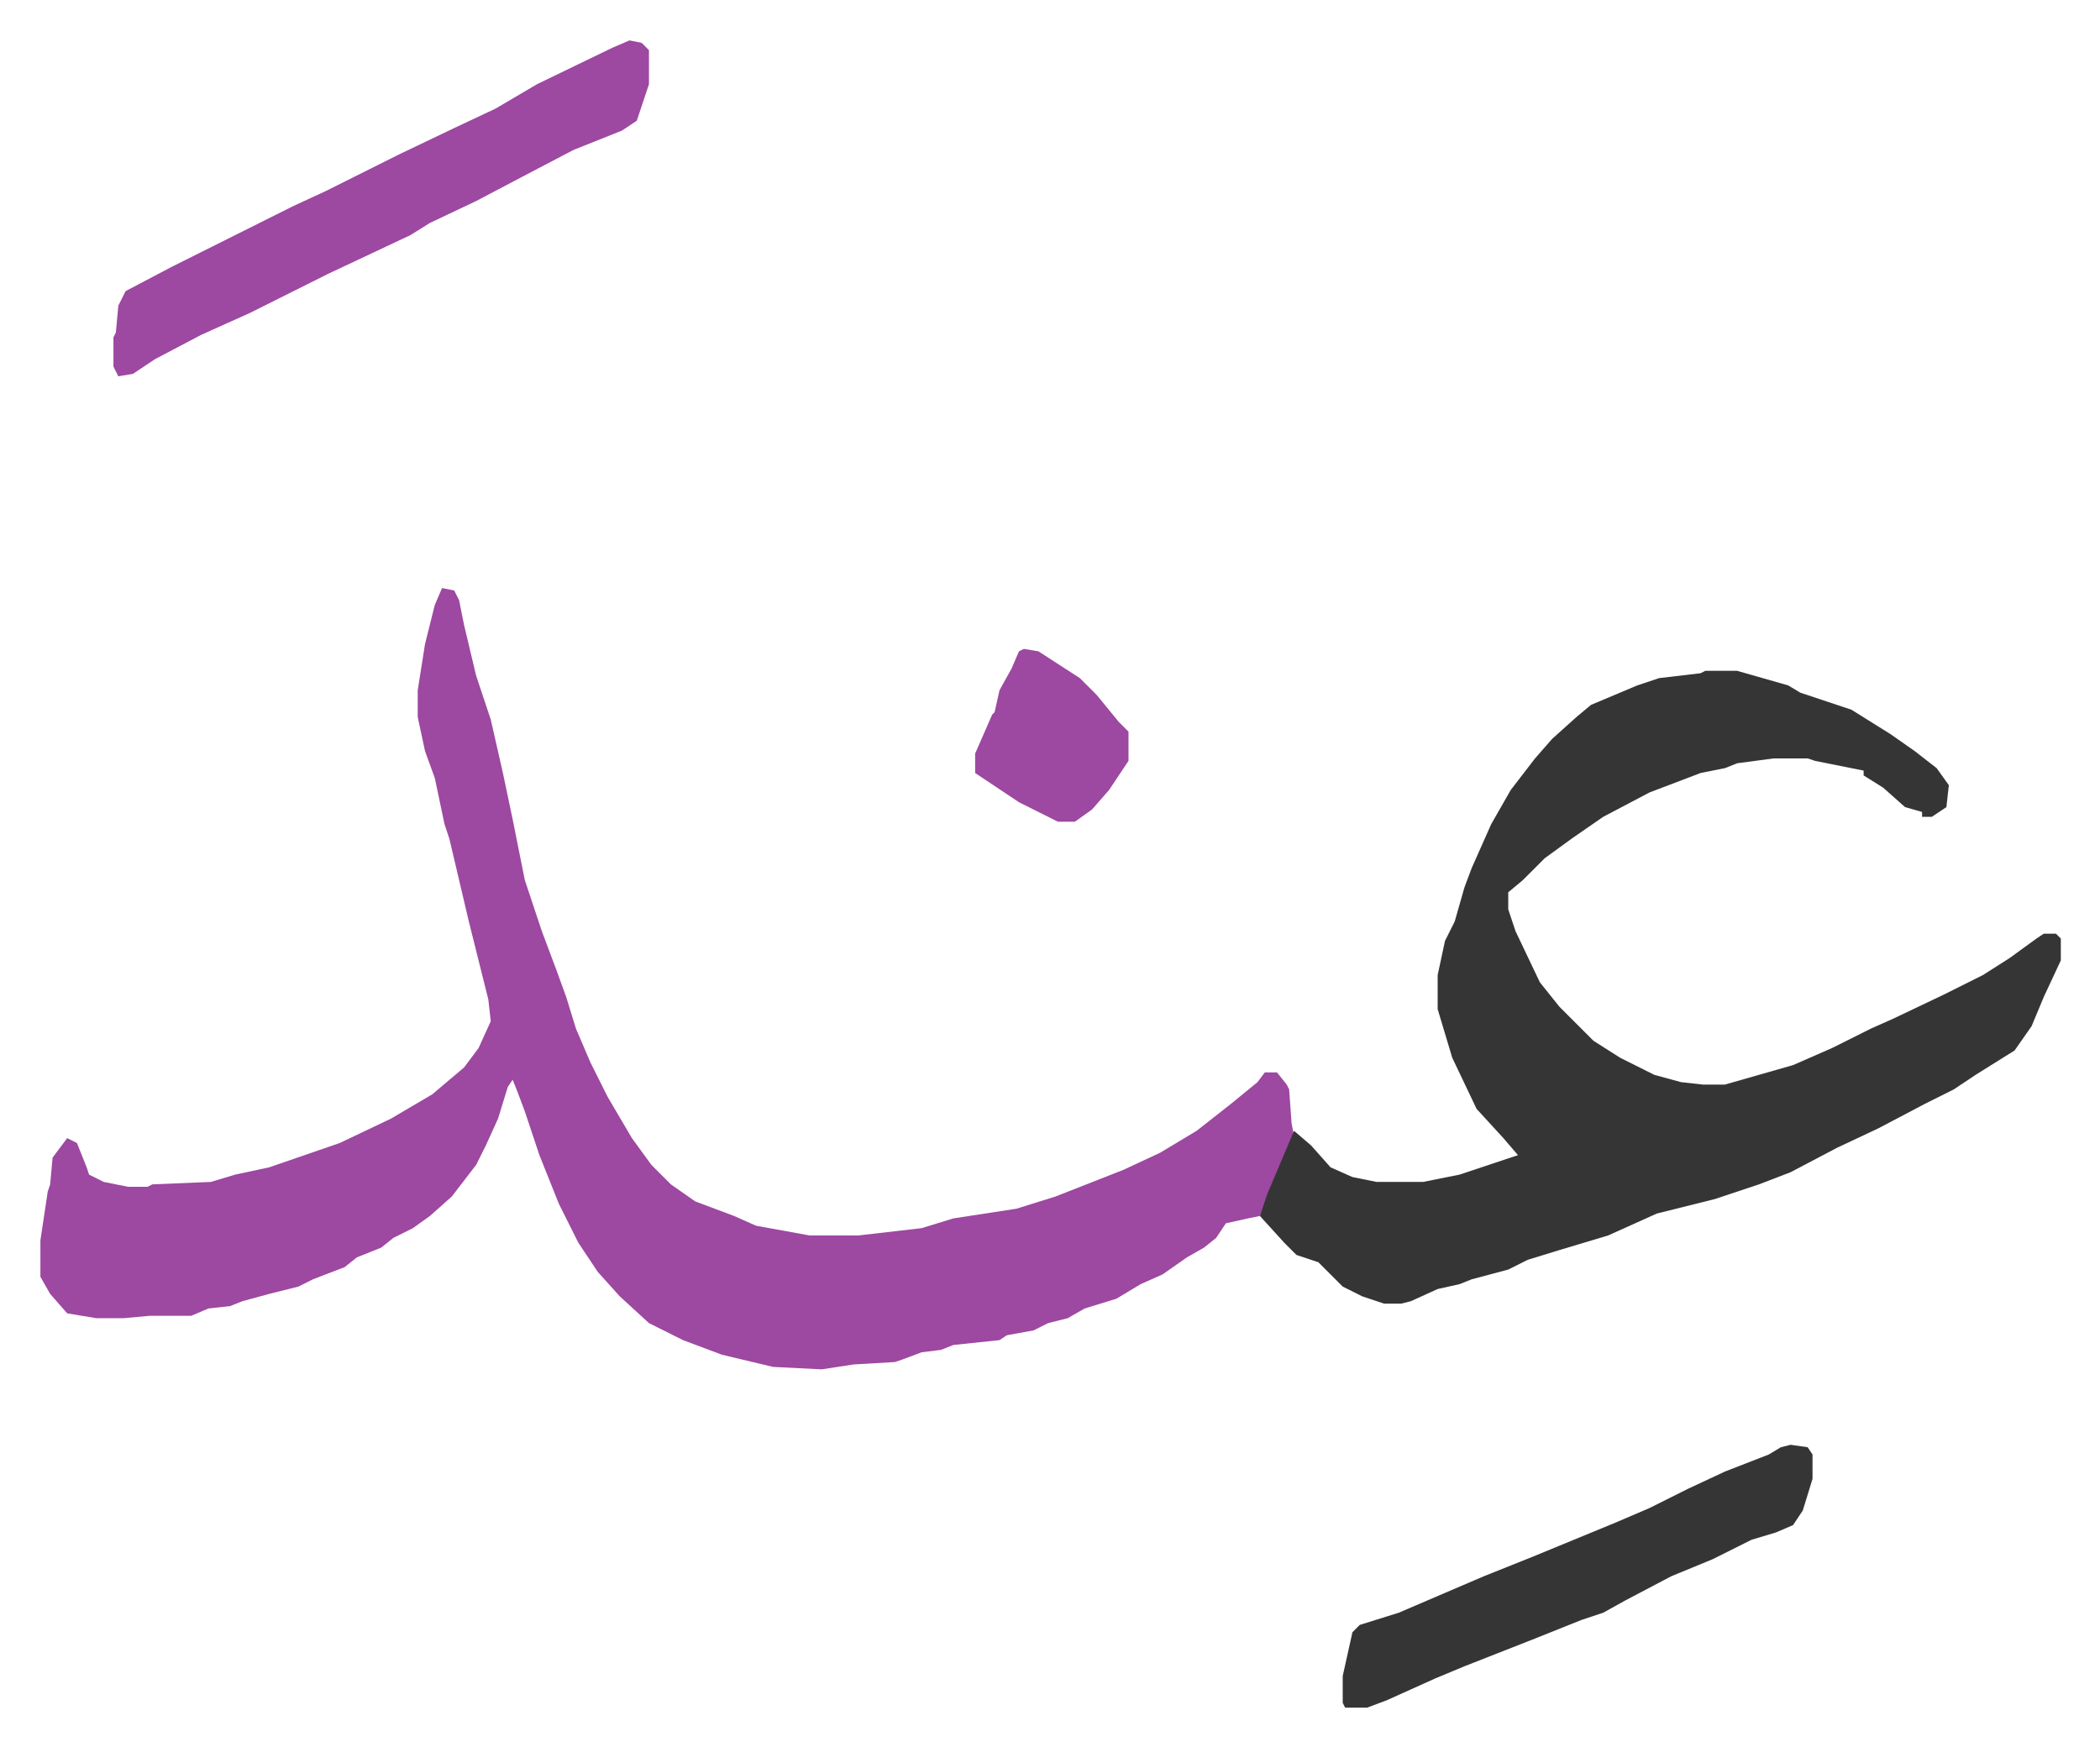
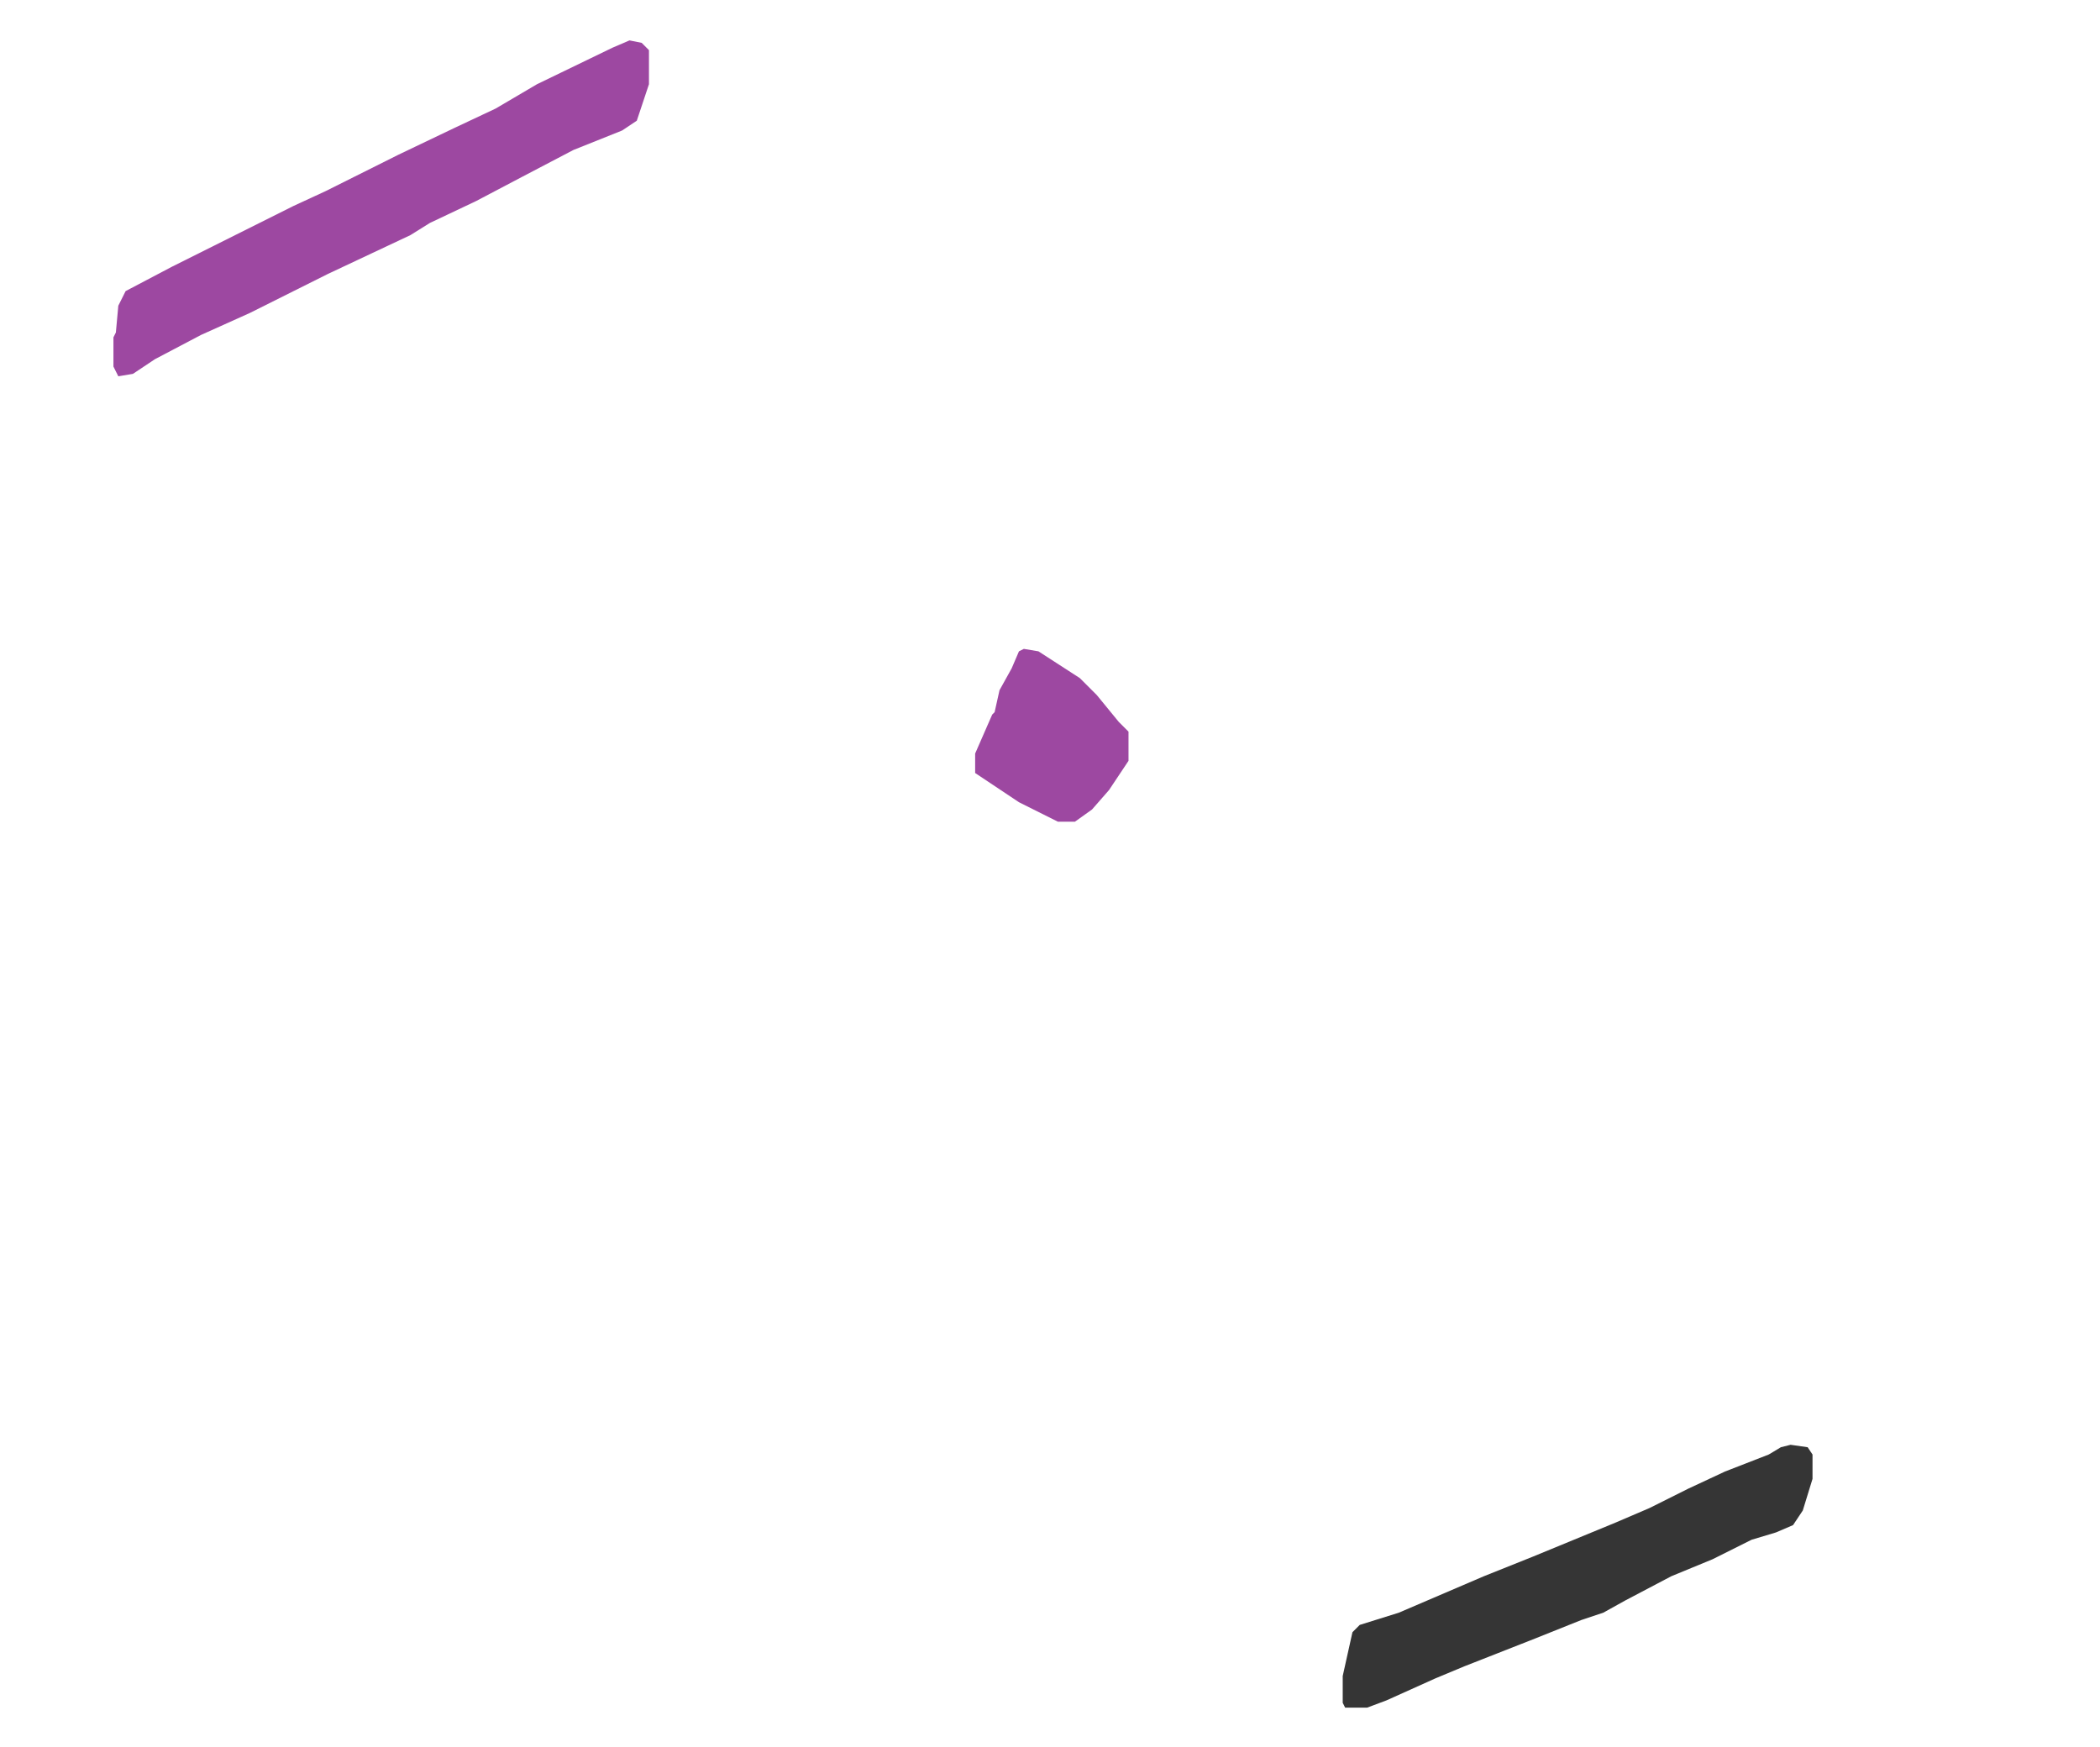
<svg xmlns="http://www.w3.org/2000/svg" viewBox="-16.6 436.4 862.7 717.7">
-   <path fill="#9d48a1" id="rule_ikhfa" d="m165 678 5 1 2 4 2 10 5 21 6 18 5 22 4 19 5 25 7 21 6 16 4 11 4 13 6 14 7 14 10 17 8 11 8 8 10 7 16 6 9 4 22 4h20l26-3 13-4 26-4 16-5 28-11 15-7 15-9 14-11 11-9 3-4h5l4 5 1 2 1 14 1 5-10 24-4 9-5 1-9 2-4 6-5 4-7 4-10 7-9 4-10 6-13 4-7 4-8 2-6 3-11 2-3 2-19 2-5 2-8 1-8 3-3 1-17 1-13 2-20-1-21-5-16-6-14-7-12-11-9-10-8-12-8-16-8-20-6-18-3-8-2-5-2 3-4 13-5 11-4 8-10 13-9 8-7 5-8 4-5 4-10 4-5 4-13 5-6 3-12 3-11 3-5 2-9 1-7 3H45l-11 1H23l-12-2-7-8-4-7v-15l3-20 1-3 1-11 6-8 4 2 4 10 1 3 6 3 10 2h8l2-1 24-1 10-3 14-3 29-10 21-10 17-10 13-11 6-8 5-11-1-9-8-32-8-34-2-6-4-19-4-11-3-14v-11l3-19 4-16z" />
-   <path fill="#353535" id="rule_normal" d="M684 712h13l21 6 5 3 21 7 16 10 10 7 9 7 5 7-1 9-6 4h-4v-2l-7-2-9-8-8-5v-2l-20-4-3-1h-14l-15 2-5 2-10 2-21 8-19 10-13 9-11 8-9 9-6 5v7l3 9 10 21 8 10 14 14 11 7 14 7 11 3 9 1h9l28-8 16-7 16-8 9-4 21-10 16-8 11-7 11-8 3-2h5l2 2v9l-7 15-5 12-7 10-16 10-9 6-12 6-19 10-17 8-19 10-13 5-18 6-24 6-20 9-20 6-13 4-8 4-15 4-5 2-9 2-11 5-4 1h-7l-9-3-8-4-10-10-9-3-5-5-10-11 3-9 11-26 7 6 8 9 9 4 10 2h19l15-3 15-5 9-3-6-7-11-12-10-21-6-20v-14l3-14 4-8 4-14 3-8 8-18 8-14 10-13 7-8 10-9 6-5 19-8 9-3 17-2z" />
  <path fill="#9d48a1" id="rule_ikhfa" d="m242 453 5 1 3 3v14l-5 15-6 4-20 8-21 11-19 10-19 9-8 5-34 16-32 16-20 9-19 10-9 6-6 1-2-4v-12l1-2 1-11 3-6 19-10 50-25 13-6 30-15 23-11 17-8 17-10 31-15z" />
  <path fill="#353535" id="rule_normal" d="m719 1030 7 1 2 3v10l-4 13-4 6-7 3-10 3-16 8-17 7-19 10-9 5-9 3-20 8-28 11-12 5-20 9-8 3h-9l-1-2v-11l4-18 3-3 16-5 35-15 20-8 34-14 14-6 16-8 15-7 18-7 5-3z" />
  <path fill="#9d48a1" id="rule_ikhfa" d="m404 703 6 1 17 11 7 7 9 11 4 4v12l-8 12-7 8-7 5h-7l-16-8-18-12v-8l7-16 1-1 2-9 5-9 3-7z" />
</svg>